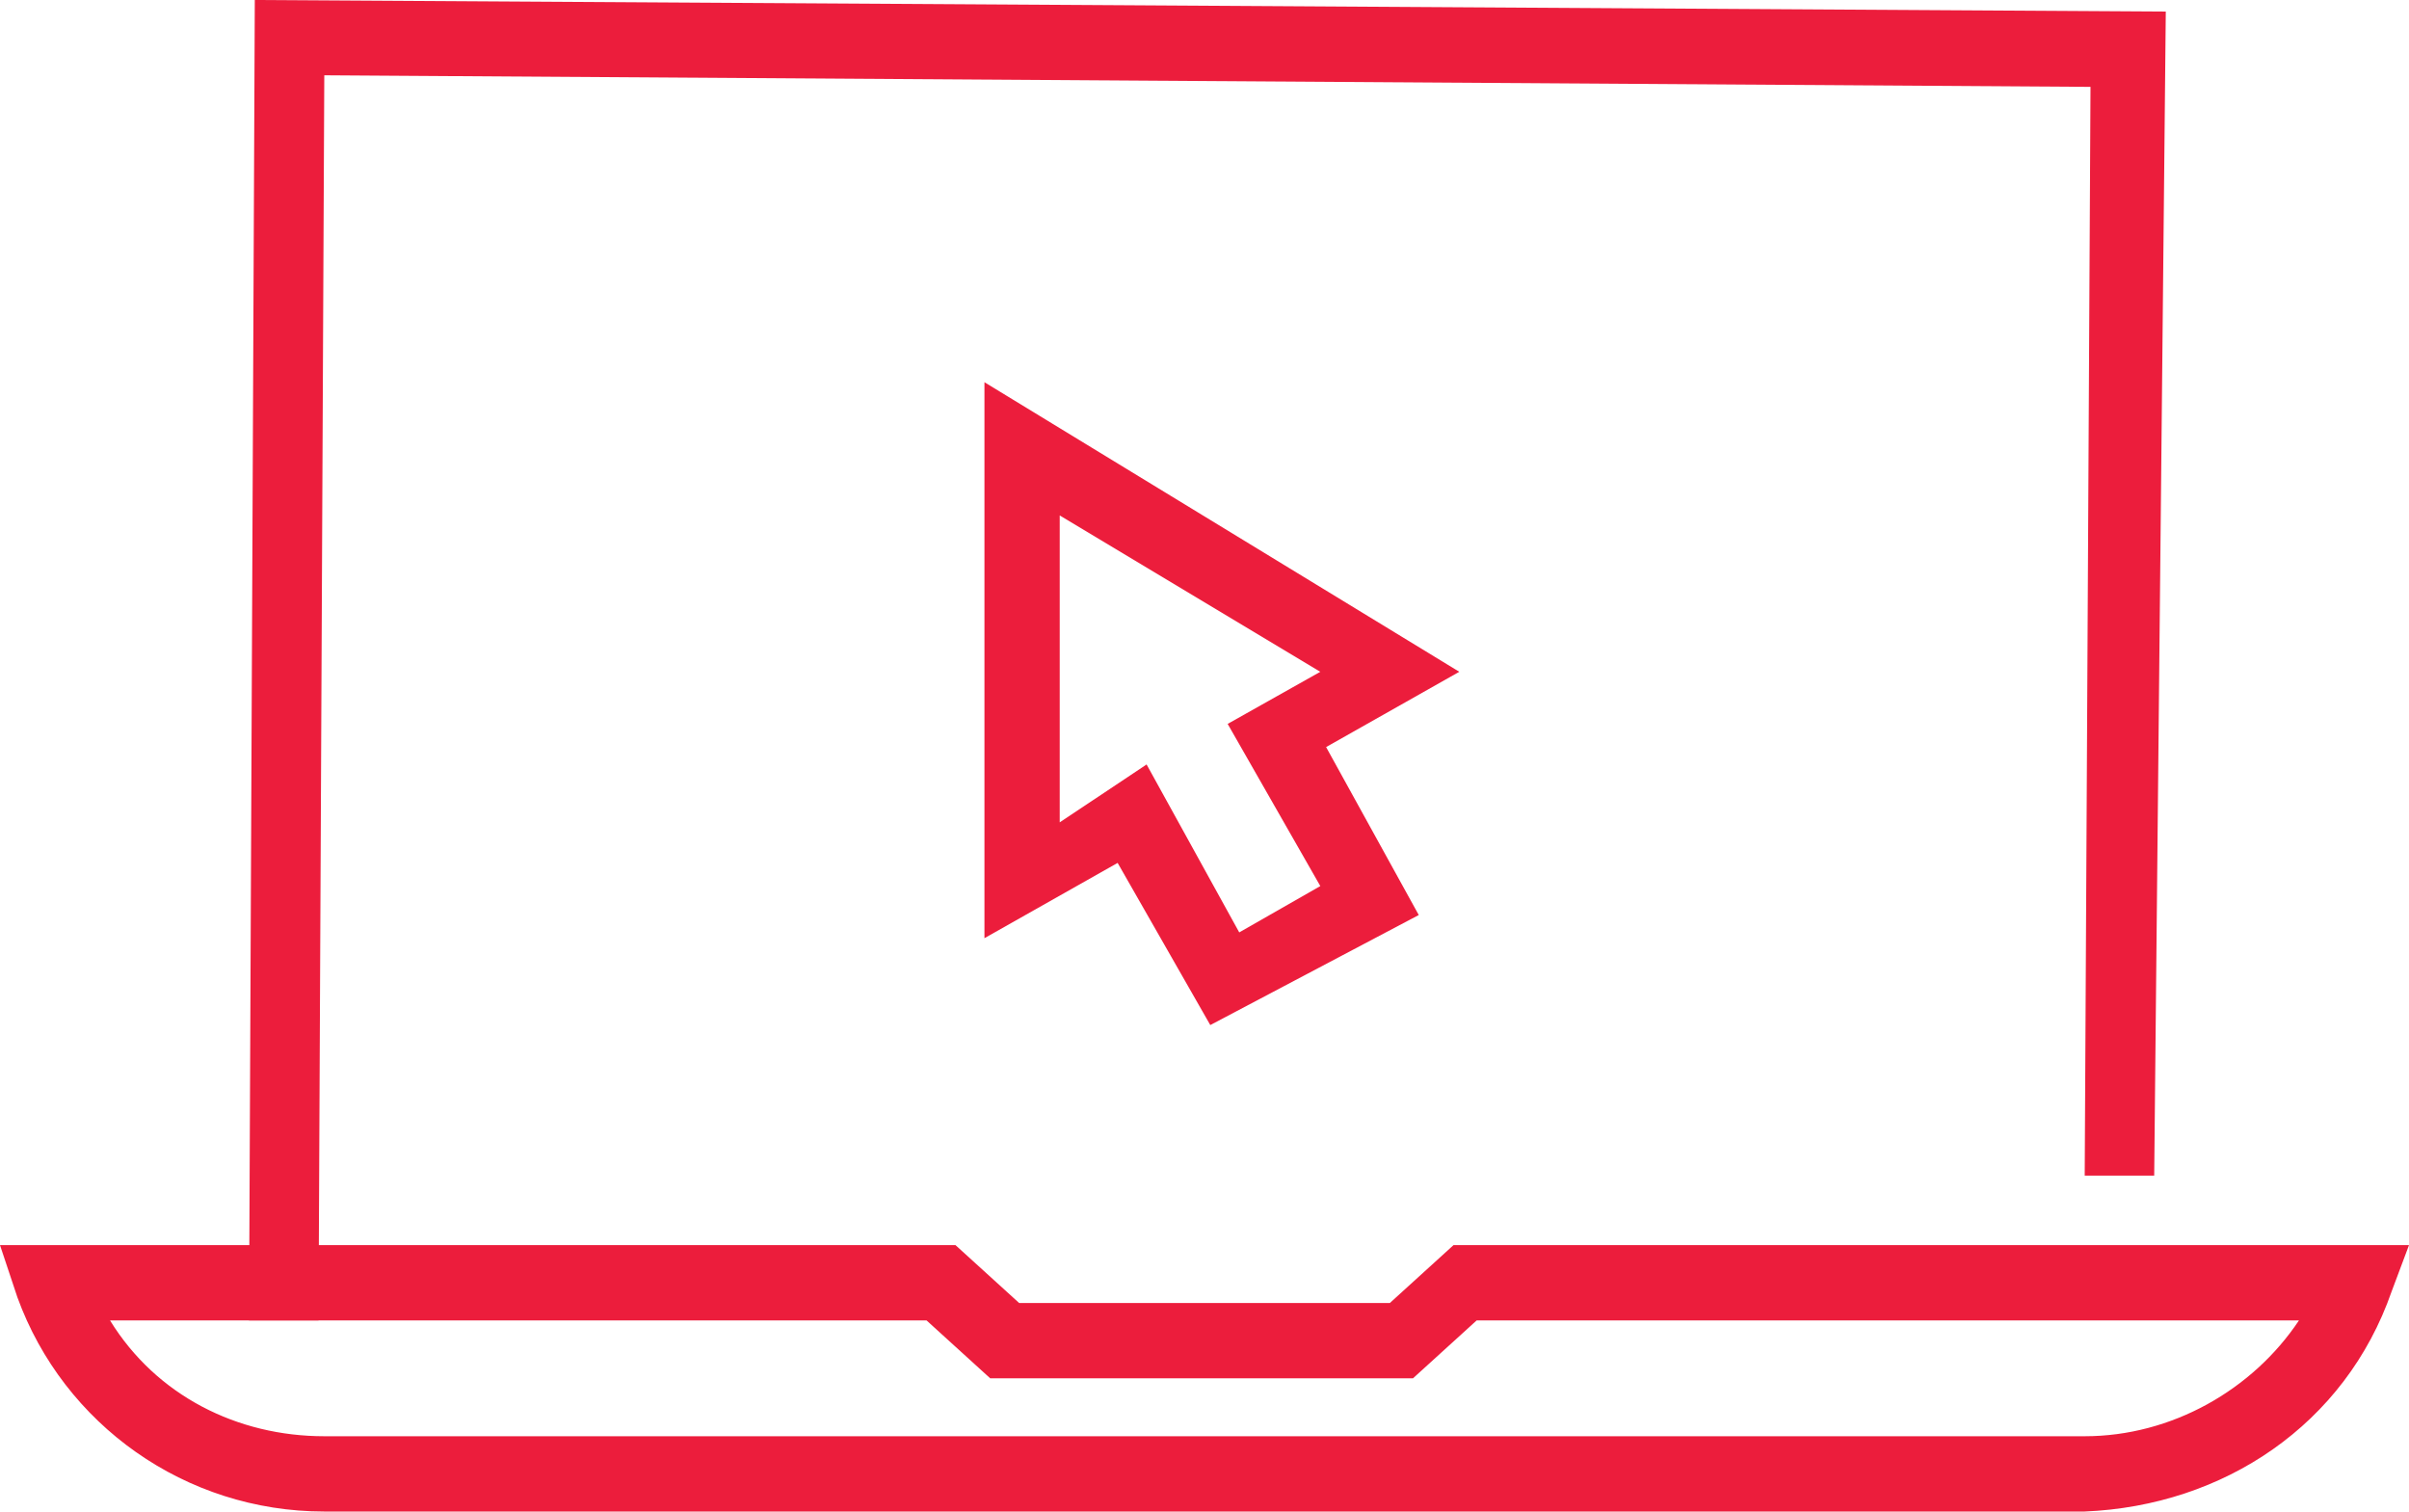
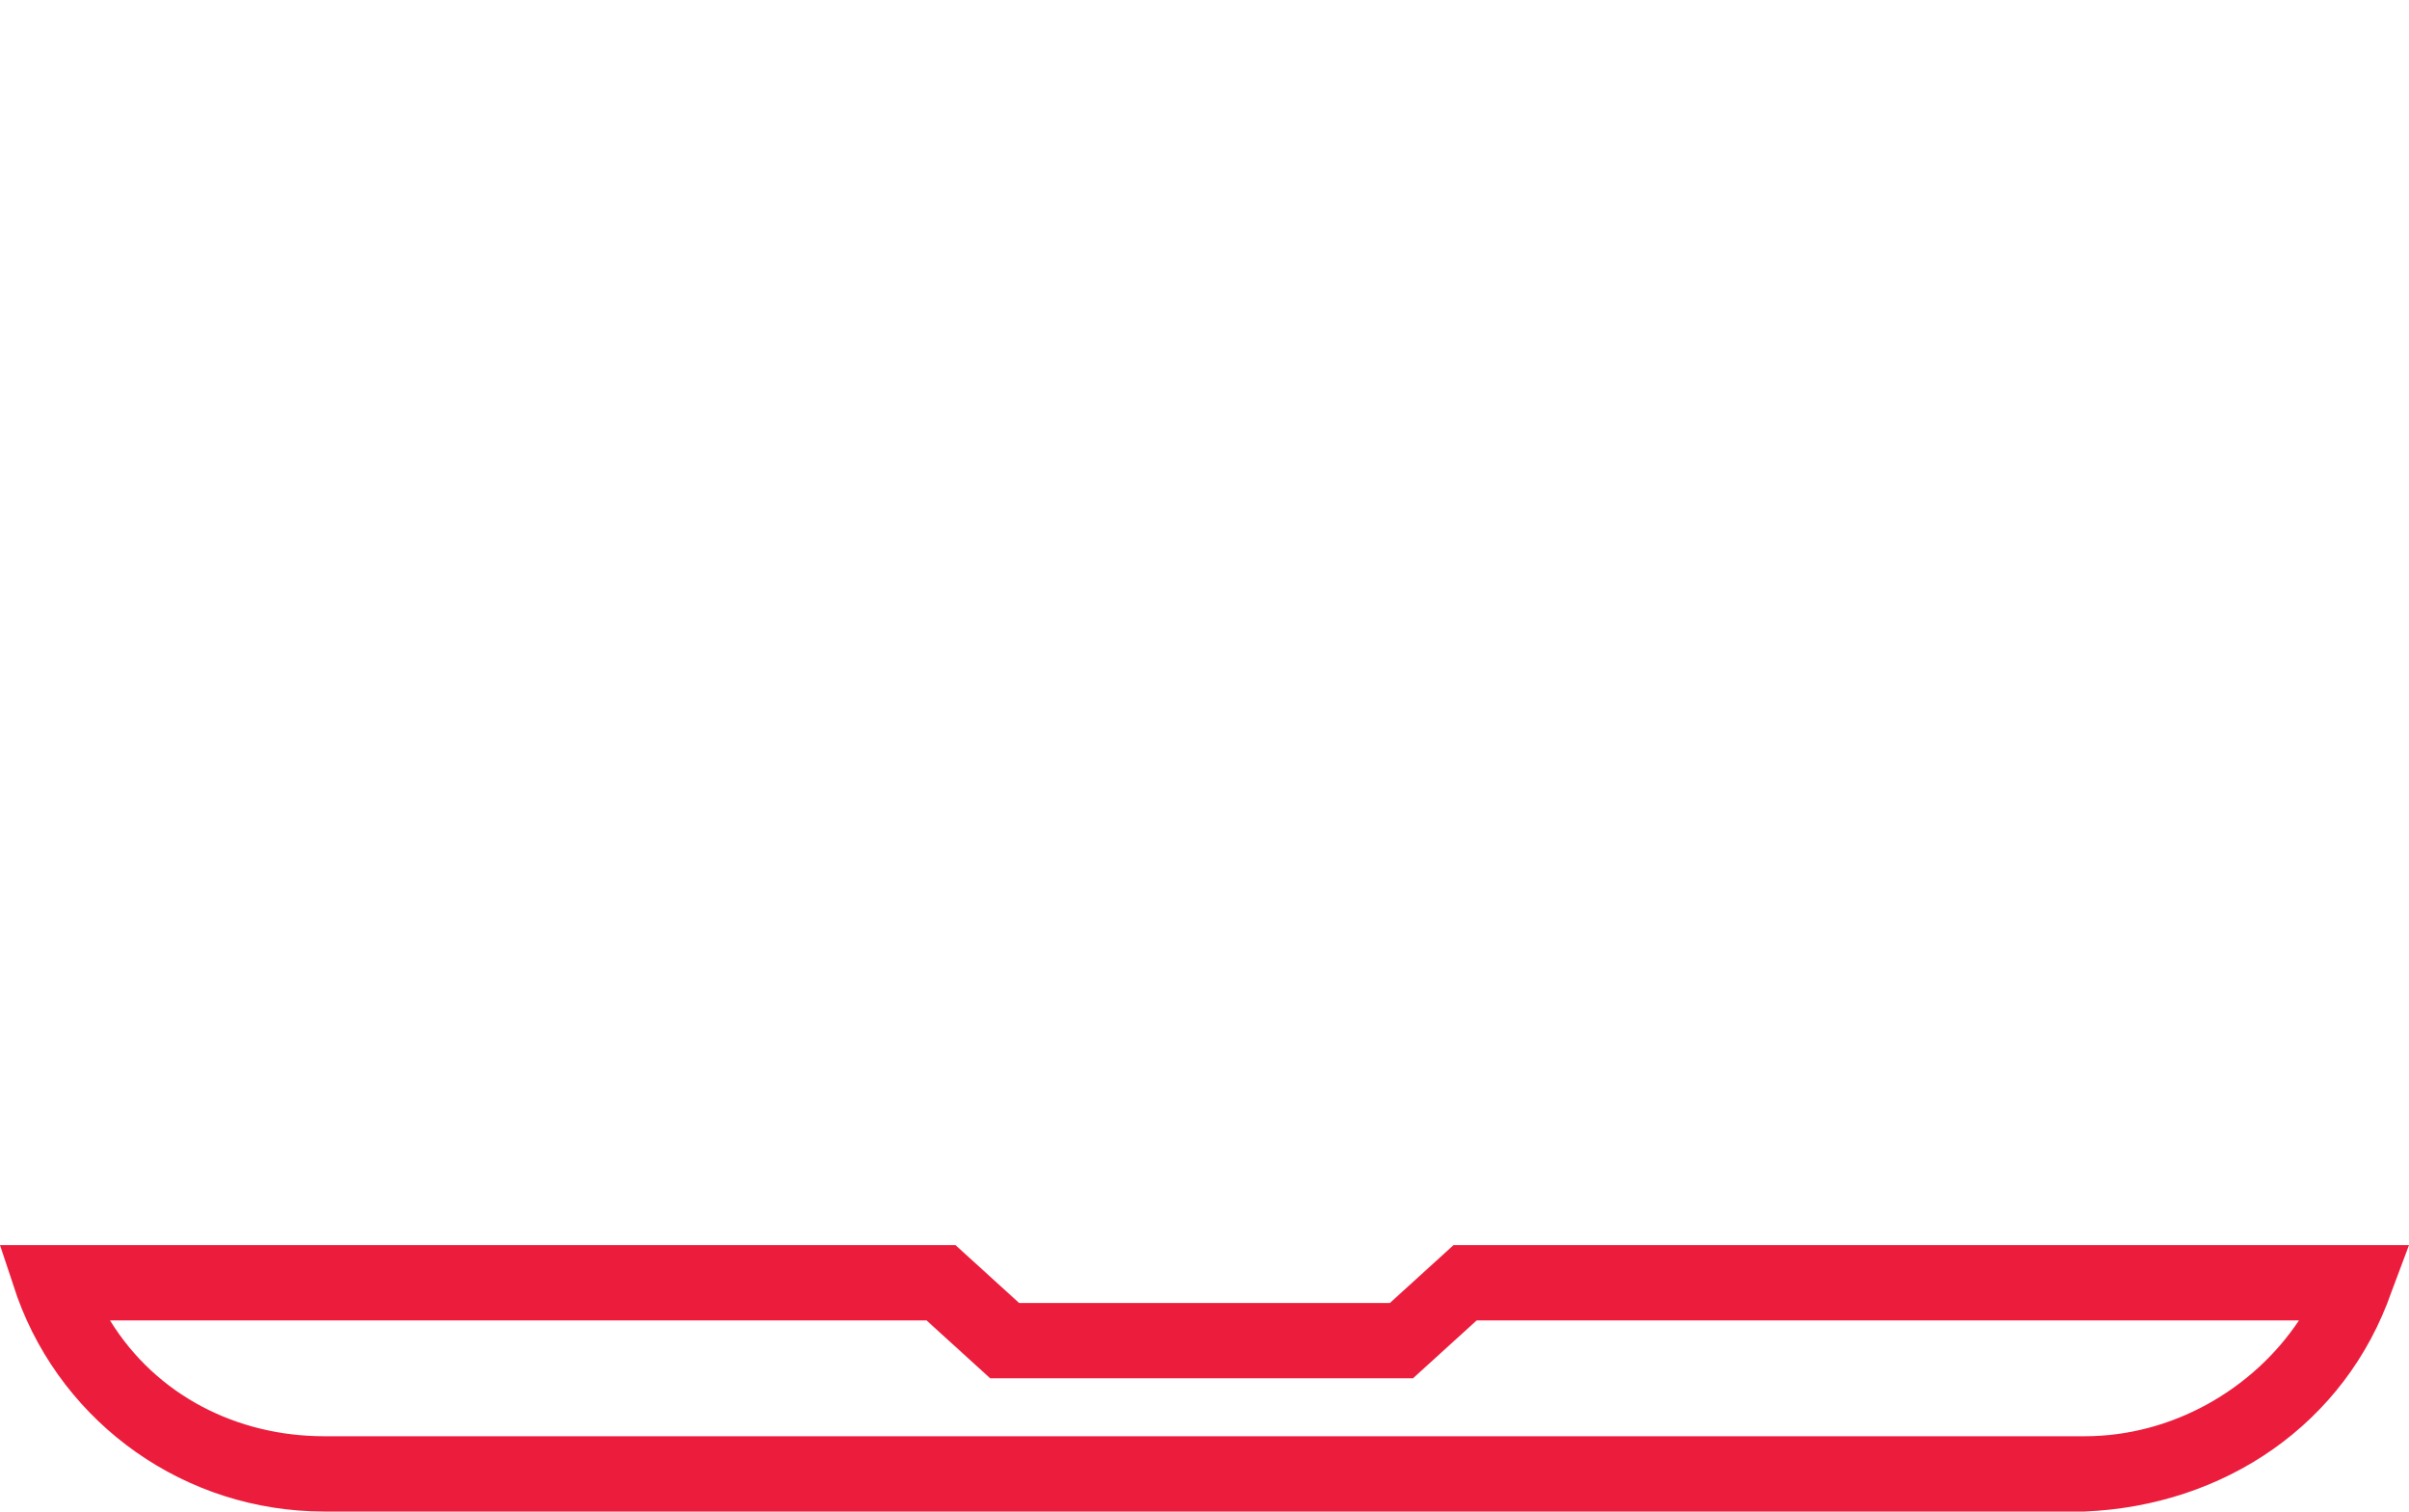
<svg xmlns="http://www.w3.org/2000/svg" version="1.1" id="Layer_1" x="0px" y="0px" viewBox="0 0 41.6 26.1" style="enable-background:new 0 0 41.6 26.1;" xml:space="preserve">
  <style type="text/css">
	.st0{fill:#EC1D3C;}
</style>
  <g id="_18">
    <g id="_2">
-       <polygon class="st0" points="5.5,22.8 4.3,22.8 4.4,0 37.4,0.2 37.2,20.3 36,20.3 36.1,1.5 5.6,1.3   " />
      <path class="st0" d="M36,26.1H5.6c-2.4,0-4.5-1.5-5.3-3.7L0,21.5h16.5l1.1,1H24l1.1-1h16.5l-0.3,0.8C40.5,24.6,38.4,26,36,26.1z     M1.9,22.8c0.8,1.3,2.2,2,3.7,2H36c1.5,0,2.9-0.8,3.7-2H25.5l-1.1,1h-7.3l-1.1-1H1.9z" />
    </g>
-     <path class="st0" d="M20.9,17.7l-1.6-2.8L17,16.2L17,6.6l8.2,5l-2.3,1.3l1.6,2.9L20.9,17.7z M19.8,13.2l1.6,2.9l1.4-0.8l-1.6-2.8   l1.6-0.9l-4.5-2.7l0,5.3L19.8,13.2z" />
  </g>
</svg>